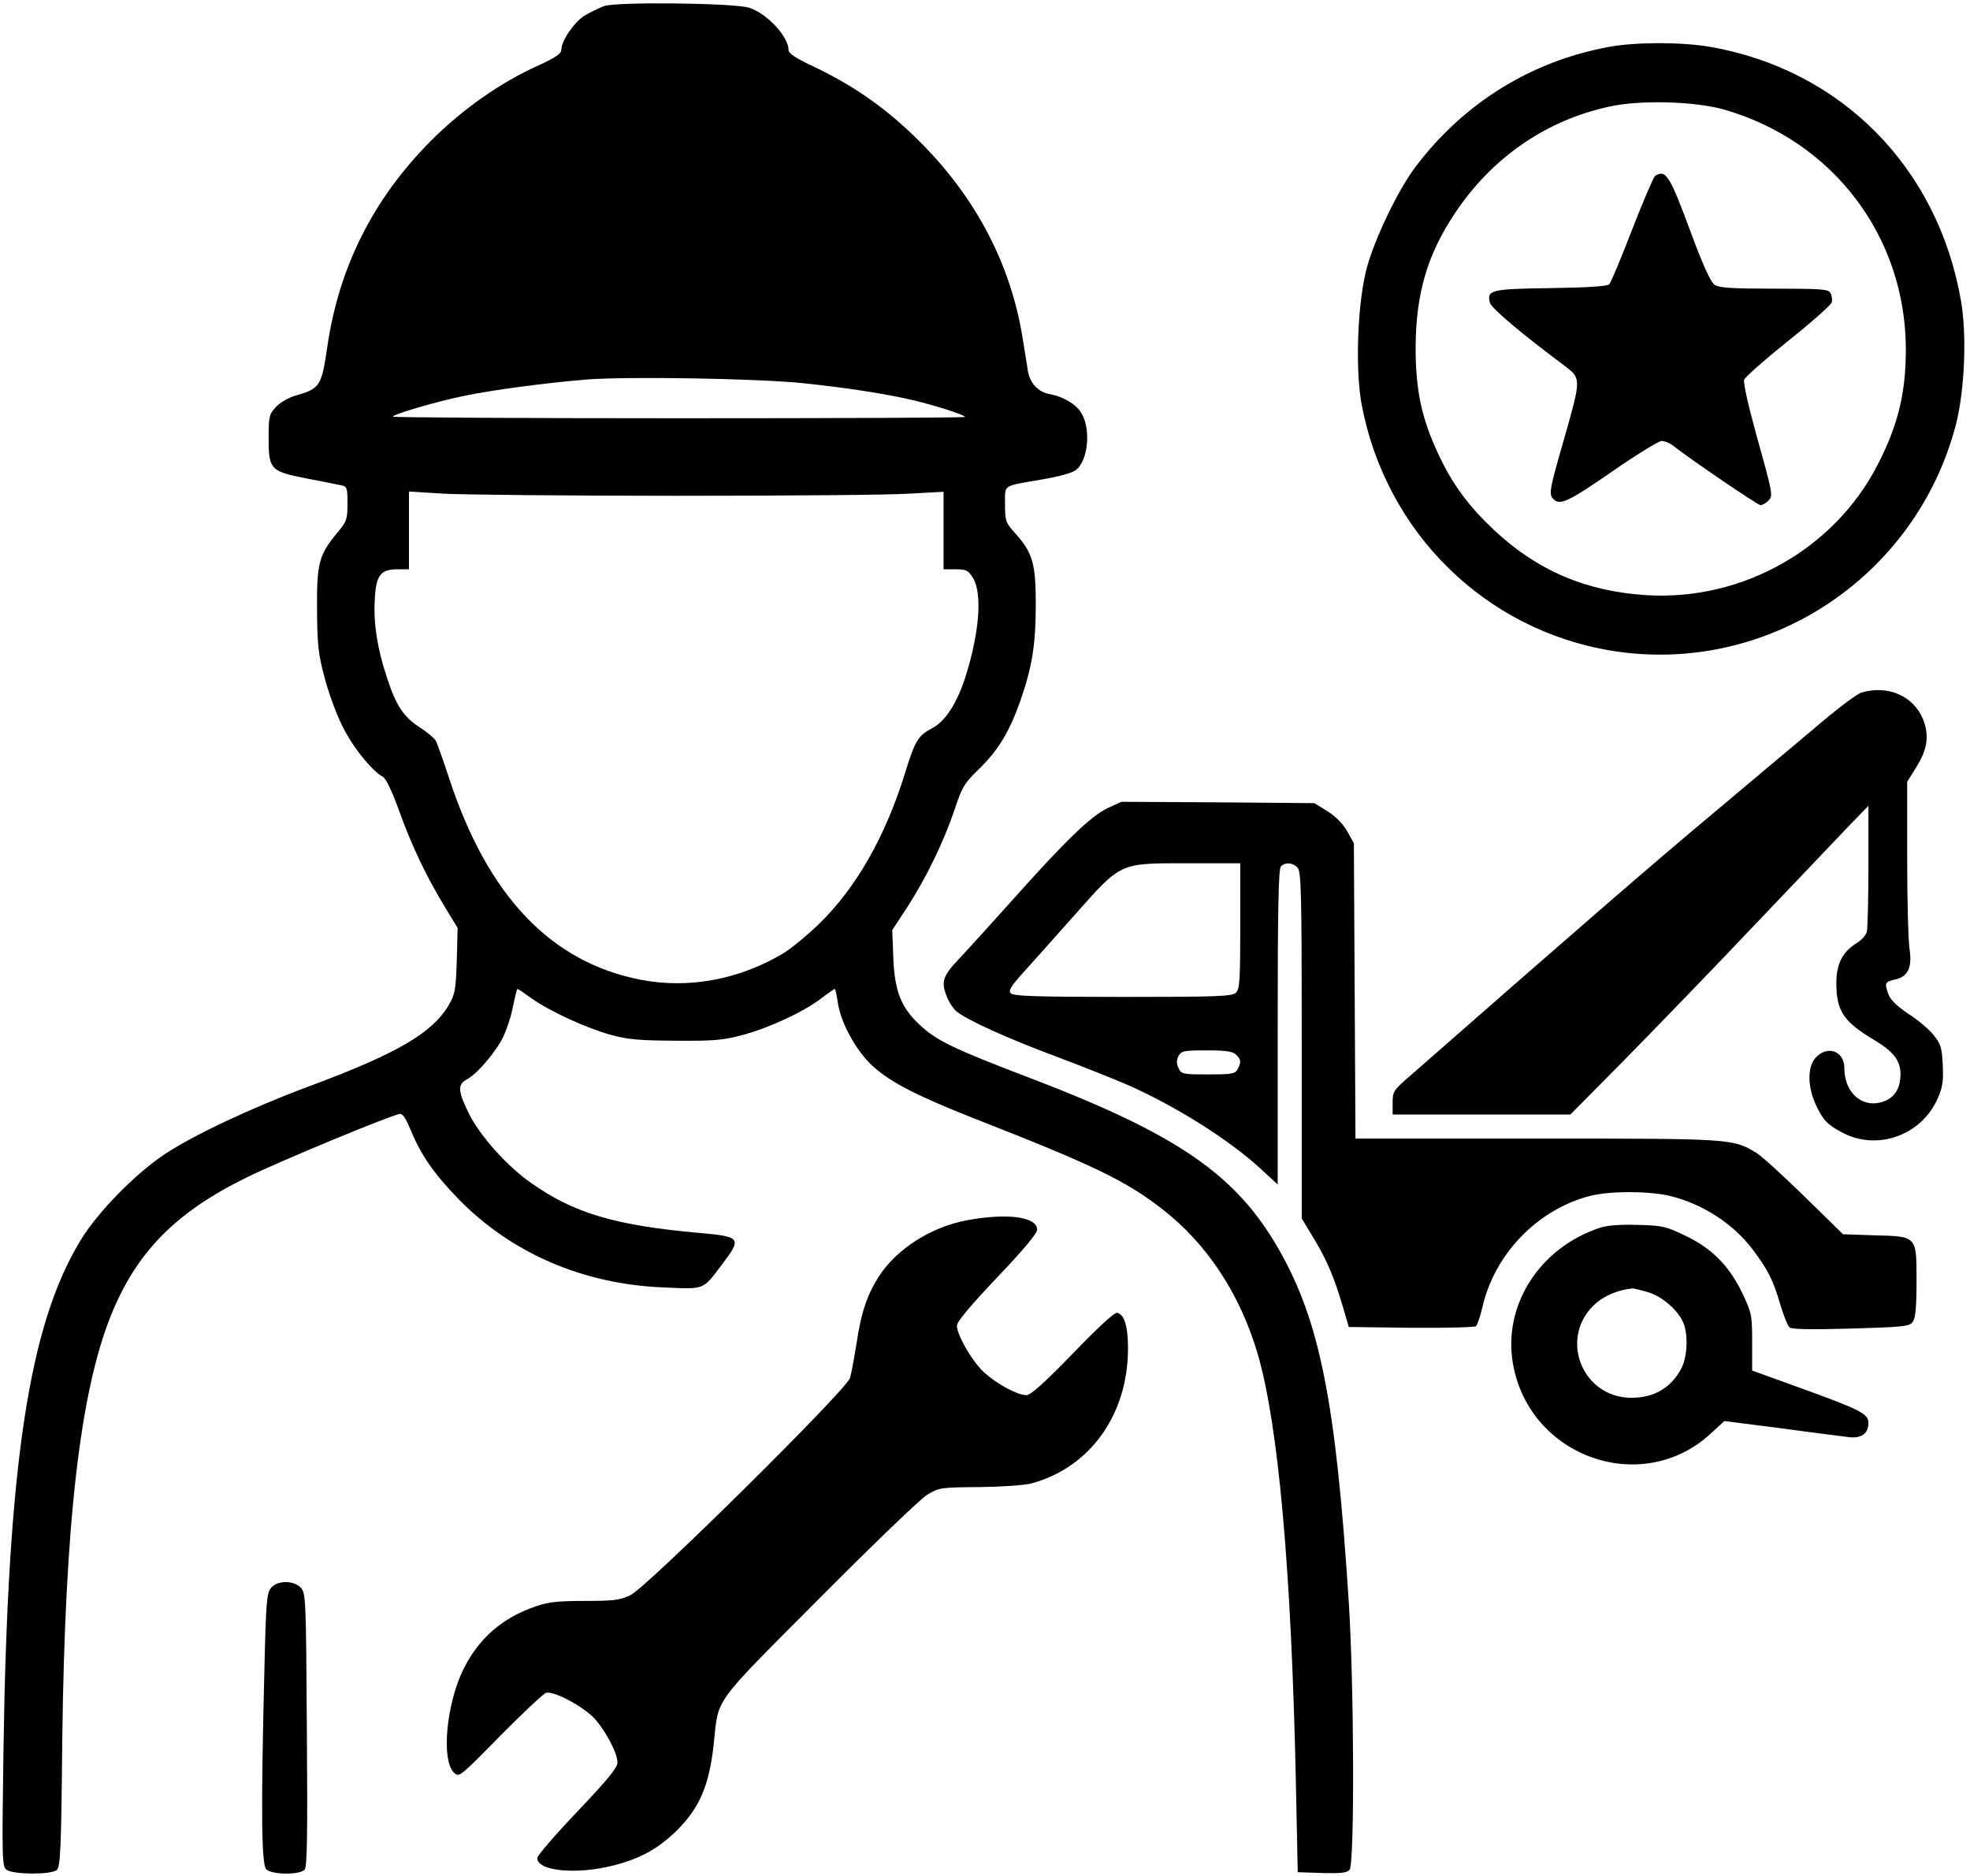
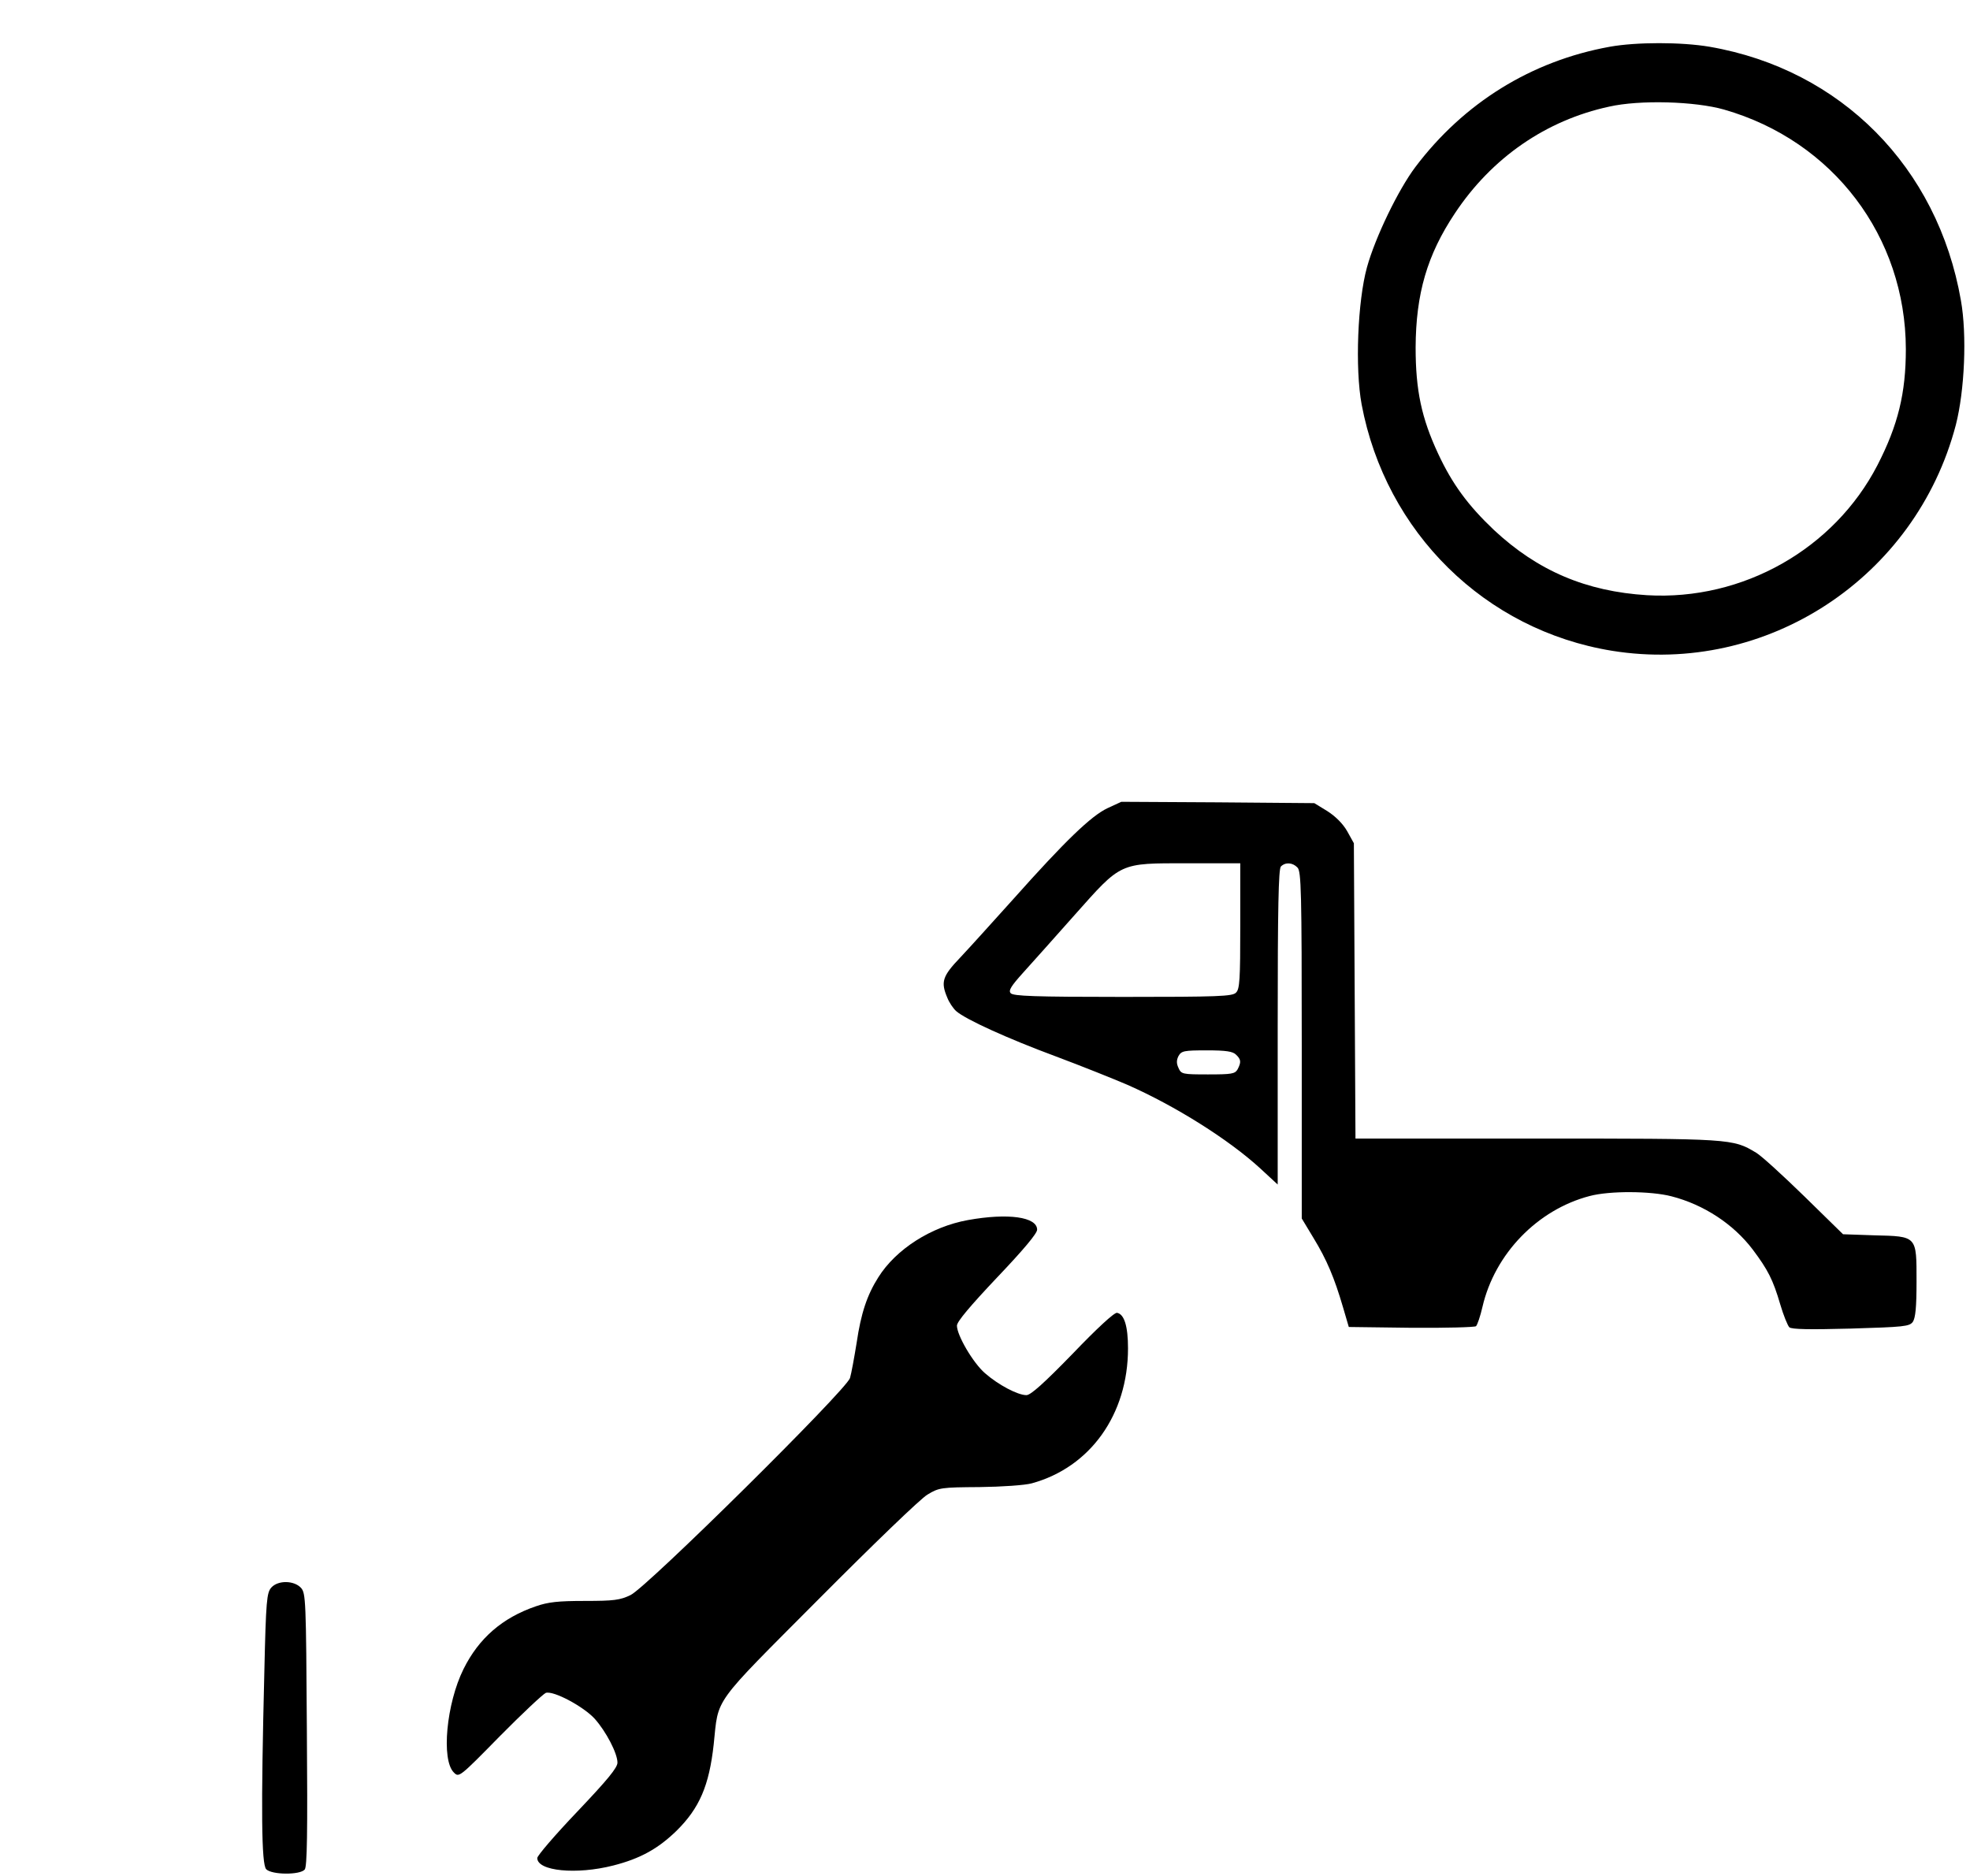
<svg xmlns="http://www.w3.org/2000/svg" version="1.0" width="737pt" height="702pt" viewBox="0 0 737 702" preserveAspectRatio="xMidYMid meet">
  <g transform="translate(0,702) scale(0.1,-0.1)" fill="#000000" stroke="none">
-     <path d="M2259 6997 c-20 -8 -53 -24 -73 -36 -38 -24 -86 -94 -86 -127 0 -15 -21 -29 -86 -59 -141 -63 -286 -165 -404 -284 -213 -215 -341 -468 -385 -765 -22 -152 -27 -160 -122 -187 -23 -7 -55 -25 -70 -41 -26 -28 -28 -34 -28 -118 0 -118 7 -124 146 -151 57 -11 114 -22 127 -25 20 -4 22 -10 22 -68 0 -59 -3 -67 -37 -108 -70 -84 -78 -114 -77 -288 1 -133 5 -169 28 -254 14 -55 44 -137 67 -183 38 -78 111 -168 152 -190 11 -6 35 -56 61 -129 46 -128 101 -244 173 -362 l45 -74 -3 -121 c-4 -112 -6 -126 -31 -169 -62 -104 -194 -181 -523 -303 -217 -81 -433 -183 -541 -255 -110 -74 -249 -216 -312 -320 -194 -317 -273 -841 -289 -1909 -6 -415 -5 -435 12 -447 24 -18 165 -19 187 -1 14 11 17 69 21 487 10 808 66 1299 182 1588 96 238 243 387 509 517 117 58 532 230 571 237 11 2 23 -16 39 -55 41 -99 88 -167 181 -263 198 -203 466 -319 767 -331 157 -7 146 -11 220 87 74 98 71 103 -87 117 -314 28 -470 74 -631 189 -88 62 -188 174 -229 256 -42 85 -44 110 -9 129 40 21 110 104 138 162 13 29 30 80 36 115 7 34 14 62 16 62 2 0 26 -16 52 -35 69 -49 204 -111 297 -137 66 -18 108 -21 245 -22 142 -1 177 2 250 22 100 27 226 86 292 136 26 20 49 36 51 36 2 0 7 -22 11 -49 10 -75 68 -182 130 -239 68 -62 166 -112 381 -197 447 -175 565 -232 702 -338 168 -130 292 -318 358 -542 78 -268 126 -808 143 -1600 l7 -340 91 -3 c71 -2 94 1 103 12 19 23 17 690 -3 1001 -48 748 -108 1051 -261 1319 -160 281 -379 432 -938 645 -283 108 -344 138 -407 197 -69 65 -93 125 -98 251 l-4 103 57 87 c71 110 135 242 176 363 28 85 36 99 93 154 72 71 112 137 154 256 44 127 57 210 57 360 0 153 -12 193 -79 267 -34 38 -36 45 -36 106 0 76 -12 67 138 93 64 11 113 24 128 36 46 36 56 158 18 215 -20 32 -69 60 -116 68 -44 8 -75 41 -83 89 -2 17 -12 74 -20 126 -45 273 -174 519 -380 726 -123 124 -245 210 -397 283 -71 33 -98 51 -98 64 0 50 -81 137 -147 158 -57 18 -497 23 -544 6z m748 -1411 c161 -17 297 -38 399 -61 86 -20 204 -57 204 -65 0 -3 -481 -5 -1070 -5 -588 0 -1070 3 -1070 6 0 9 164 57 267 78 107 22 300 48 458 61 153 12 641 4 812 -14z m-477 -421 c410 0 802 3 873 8 l127 7 0 -145 0 -145 45 0 c40 0 47 -4 65 -32 35 -58 25 -200 -27 -367 -31 -99 -75 -168 -123 -194 -56 -30 -66 -46 -105 -172 -73 -235 -181 -425 -319 -560 -45 -44 -107 -95 -139 -114 -165 -97 -351 -131 -529 -97 -337 65 -574 314 -718 755 -23 69 -45 132 -50 140 -5 9 -32 32 -62 51 -60 40 -87 81 -122 190 -34 102 -49 197 -44 284 4 93 21 116 85 116 l43 0 0 145 0 146 128 -8 c70 -4 462 -8 872 -8z" />
    <path d="M6022 6845 c-293 -53 -546 -210 -727 -450 -64 -85 -150 -263 -181 -375 -35 -127 -45 -378 -20 -513 90 -479 462 -845 937 -922 578 -93 1136 273 1286 845 33 129 42 337 19 466 -87 499 -449 864 -940 949 -106 18 -274 18 -374 0z m428 -235 c408 -117 679 -475 680 -896 0 -165 -29 -284 -106 -434 -162 -314 -504 -508 -862 -487 -228 14 -409 91 -573 244 -97 92 -156 172 -209 286 -62 133 -84 237 -84 397 1 201 43 346 147 502 138 208 341 348 577 399 115 26 321 20 430 -11z" />
-     <path d="M6192 6362 c-6 -5 -45 -95 -86 -201 -41 -106 -79 -198 -86 -205 -7 -7 -81 -12 -220 -14 -224 -3 -238 -7 -226 -55 5 -20 120 -117 281 -237 60 -45 60 -49 0 -260 -59 -204 -62 -219 -43 -238 24 -24 56 -9 218 103 91 63 175 115 186 115 12 0 32 -8 45 -19 71 -55 315 -221 325 -221 7 0 20 7 29 16 19 20 19 20 -47 257 -27 98 -47 186 -43 196 3 10 77 75 164 145 87 69 161 135 164 145 2 10 0 26 -5 35 -8 14 -34 16 -211 16 -161 0 -207 3 -223 15 -14 9 -45 77 -89 197 -79 213 -93 235 -133 210z" />
-     <path d="M6965 4429 c-17 -4 -96 -64 -175 -132 -80 -67 -257 -216 -394 -331 -206 -172 -506 -432 -1118 -969 -65 -56 -68 -61 -68 -103 l0 -44 333 0 332 0 200 202 c110 112 331 340 490 508 160 168 320 336 357 375 l68 70 0 -225 c0 -124 -3 -235 -6 -247 -4 -13 -21 -32 -40 -43 -51 -32 -74 -77 -74 -148 0 -105 27 -145 143 -214 71 -43 97 -76 97 -127 0 -47 -17 -79 -49 -96 -81 -41 -161 17 -161 119 0 62 -61 86 -105 41 -34 -33 -34 -110 -1 -180 26 -56 43 -74 101 -104 131 -68 296 -7 355 131 18 41 21 66 18 124 -3 63 -7 78 -34 111 -16 21 -59 57 -95 80 -45 31 -67 52 -75 75 -14 40 -12 45 26 53 48 11 64 45 54 113 -5 31 -9 185 -9 342 l0 285 33 53 c42 66 50 117 28 177 -35 90 -131 133 -231 104z" />
    <path d="M4143 3996 c-61 -29 -157 -121 -353 -341 -74 -82 -162 -180 -197 -217 -68 -71 -74 -92 -49 -151 7 -18 22 -40 33 -50 35 -31 193 -103 374 -170 96 -36 216 -84 267 -106 179 -79 378 -204 496 -312 l66 -61 0 589 c0 445 3 592 12 601 17 17 44 15 62 -4 14 -14 16 -88 16 -664 l0 -649 44 -73 c50 -82 78 -149 110 -258 l22 -75 234 -3 c128 -1 238 2 242 6 5 5 16 37 24 72 46 199 206 364 401 415 75 20 229 19 306 -1 121 -31 232 -104 304 -199 57 -76 76 -113 103 -205 12 -41 28 -80 34 -86 8 -8 76 -9 229 -5 201 6 220 8 233 25 10 15 14 54 14 151 0 172 3 169 -159 173 l-116 4 -145 142 c-80 78 -161 152 -180 163 -88 53 -92 53 -821 53 l-678 0 -3 553 -3 552 -25 45 c-16 28 -43 55 -74 75 l-49 30 -361 3 -361 2 -52 -24z m497 -440 c0 -200 -2 -237 -16 -250 -13 -14 -66 -16 -423 -16 -331 0 -411 3 -420 14 -9 10 2 27 47 77 32 35 118 132 191 214 178 200 166 195 424 195 l197 0 0 -234z m-16 -482 c19 -18 20 -28 6 -55 -10 -17 -22 -19 -111 -19 -95 0 -100 1 -110 24 -8 17 -8 29 0 45 11 19 20 21 106 21 72 0 97 -4 109 -16z" />
    <path d="M3621 2455 c-138 -25 -269 -109 -335 -214 -42 -66 -65 -135 -81 -244 -9 -56 -20 -116 -25 -133 -15 -46 -760 -783 -821 -812 -39 -19 -63 -22 -171 -22 -99 0 -137 -4 -183 -20 -126 -43 -214 -120 -271 -235 -64 -129 -84 -340 -36 -387 19 -19 20 -19 172 136 84 85 162 158 172 162 29 9 141 -51 183 -97 42 -47 85 -129 85 -164 0 -19 -37 -64 -150 -183 -82 -86 -150 -165 -150 -174 0 -49 147 -63 284 -28 102 26 168 63 237 130 86 85 122 169 139 323 19 179 -10 139 394 545 199 200 381 376 406 390 43 26 51 27 195 28 83 1 170 7 195 14 219 60 360 258 360 505 0 83 -14 128 -41 133 -10 2 -75 -58 -166 -153 -107 -110 -157 -155 -173 -155 -33 0 -106 39 -155 82 -45 39 -105 142 -105 178 0 15 49 73 150 180 99 104 150 165 150 179 0 48 -109 63 -259 36z" />
-     <path d="M5985 2426 c-225 -74 -363 -290 -325 -508 61 -351 485 -500 742 -260 l49 45 212 -27 c116 -16 230 -30 253 -33 47 -6 74 13 74 53 0 34 -29 49 -247 128 l-188 68 0 106 c0 102 -2 110 -37 184 -49 102 -114 168 -216 216 -71 34 -85 37 -177 39 -63 2 -115 -2 -140 -11z m181 -241 c54 -16 115 -70 133 -118 17 -45 13 -124 -8 -165 -38 -74 -102 -112 -188 -112 -189 1 -274 232 -131 355 34 29 84 49 134 54 6 1 33 -6 60 -14z" />
    <path d="M1015 1080 c-17 -19 -20 -49 -26 -313 -13 -520 -11 -723 7 -741 21 -21 126 -22 144 -1 9 11 11 134 8 524 -3 484 -4 510 -22 530 -26 28 -86 29 -111 1z" />
  </g>
</svg>